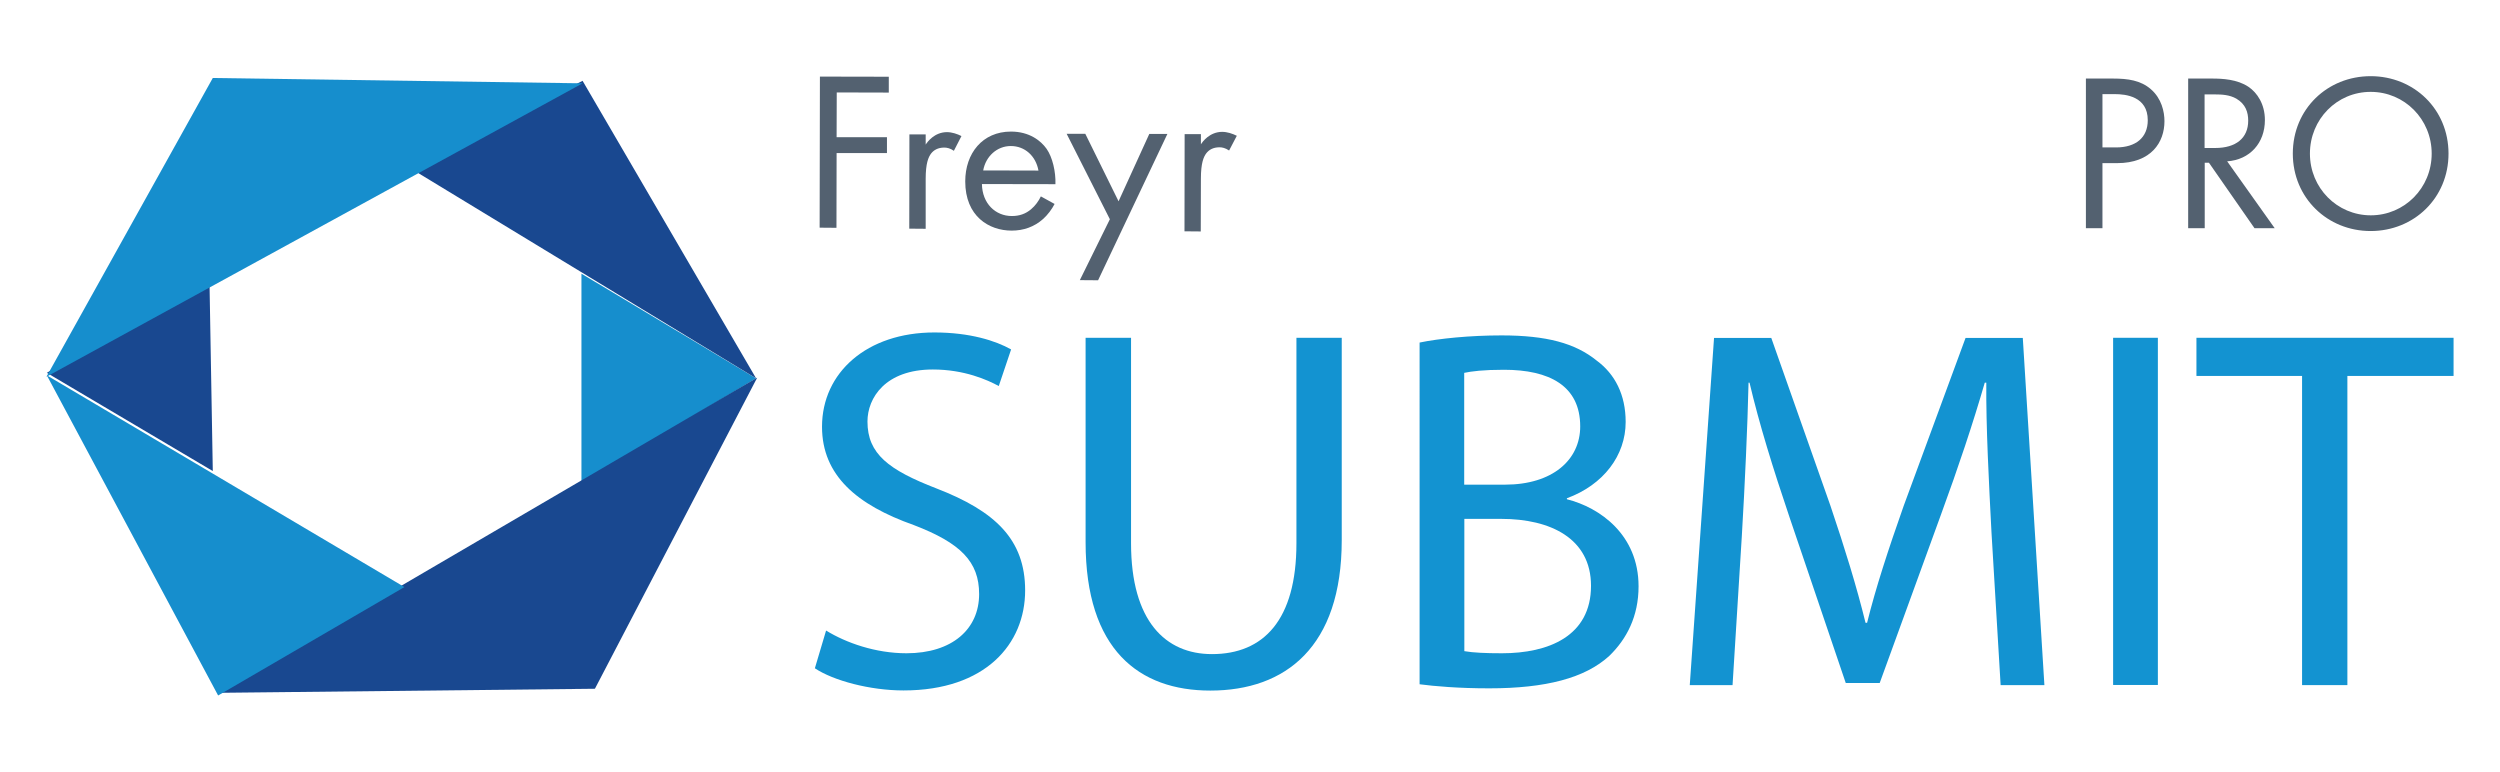
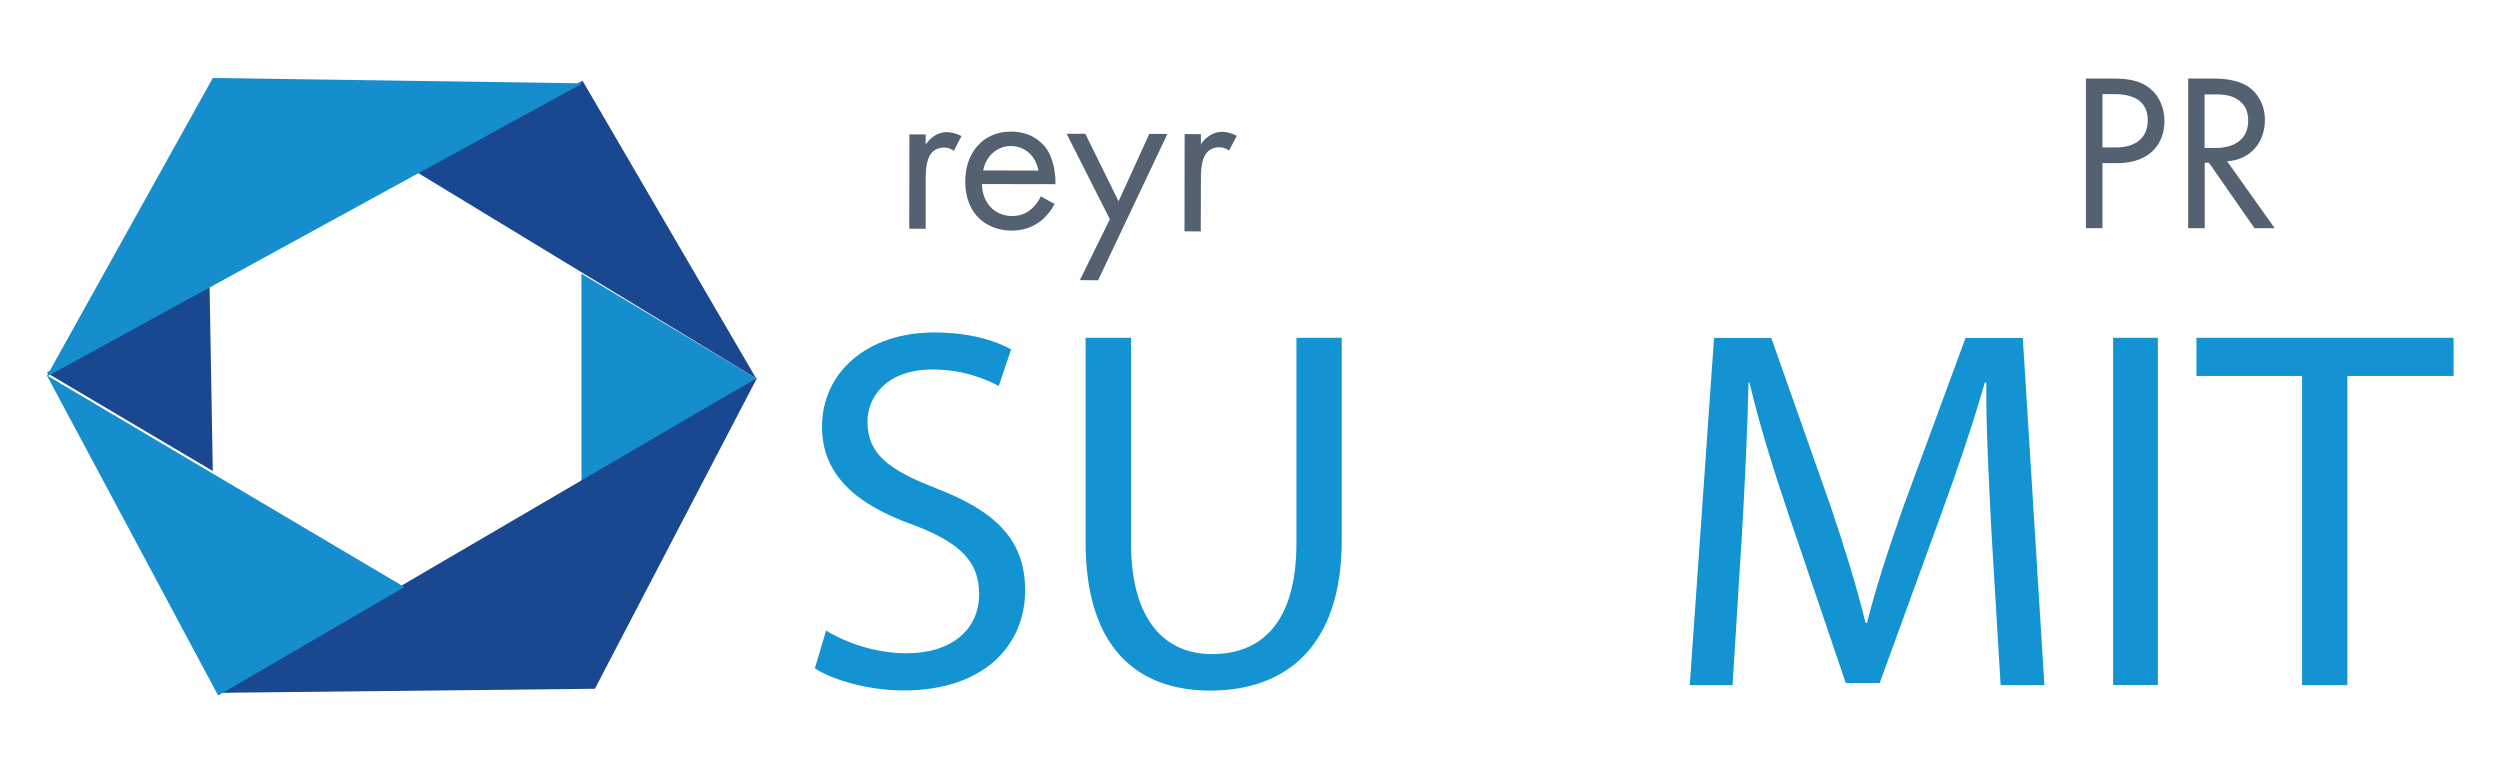
<svg xmlns="http://www.w3.org/2000/svg" version="1.1" id="Layer_1" x="0px" y="0px" viewBox="0 0 178.22 55" style="enable-background:new 0 0 178.22 55;" xml:space="preserve">
  <style type="text/css">
	.st0{fill:url(#SVGID_1_);}
	.st1{fill:#253C83;}
	.st2{fill:url(#SVGID_00000091008824523934491400000008164562256267661699_);}
	.st3{fill:url(#SVGID_00000051382170215847170630000017209438795134391952_);}
	.st4{fill:url(#SVGID_00000117660401776023737390000011040217462206664065_);}
	.st5{fill:url(#SVGID_00000020376461484901603350000013141205532323484807_);}
	.st6{fill:url(#SVGID_00000114773003087539091070000000764545153242854571_);}
	.st7{fill:url(#SVGID_00000182521407270958173540000005244054662311712680_);}
	.st8{fill:url(#SVGID_00000031178831946999452430000015438905338646251197_);}
	.st9{fill:url(#SVGID_00000012449040630430841030000007209826505415635092_);}
	.st10{fill:url(#SVGID_00000086675430276141663810000017457202537951623837_);}
	.st11{fill:url(#SVGID_00000001640208935189848340000014523228699916377515_);}
	.st12{fill:url(#SVGID_00000153706240157262017930000006343492680823810451_);}
	.st13{fill:url(#SVGID_00000062912729326196068010000015414403955825272766_);}
	.st14{fill:url(#SVGID_00000168812133605730821060000001446924331017080493_);}
	.st15{fill:url(#SVGID_00000029738309925332762710000013376646164041236108_);}
	.st16{fill:url(#SVGID_00000163042342555391878960000012754583358437568144_);}
	.st17{fill:url(#SVGID_00000122704846586114312690000014429805056173294731_);}
	.st18{fill:url(#SVGID_00000078738081851901878270000012277313405295360172_);}
	.st19{fill:url(#SVGID_00000152944673092225180940000014271151885824696479_);}
	.st20{fill:url(#SVGID_00000118369963502102148870000001144763757969904034_);}
	.st21{fill:url(#SVGID_00000171697862843093705520000011455658950333283744_);}
	.st22{fill:url(#SVGID_00000103966448923828911370000016846159940065636740_);}
	.st23{fill:url(#SVGID_00000086660290238168528790000012766541117770918823_);}
	.st24{fill:url(#SVGID_00000013913457154487921190000001620576347593208448_);}
	.st25{fill:url(#SVGID_00000098187457254905046170000010014822693550922172_);}
	.st26{fill:url(#SVGID_00000173881903534049365070000007137618149073255810_);}
	.st27{fill:url(#SVGID_00000013160202912595918020000007019431258313563026_);}
	.st28{fill:url(#SVGID_00000039844569739986962160000013668857555406955180_);}
	.st29{fill:url(#SVGID_00000162332738778480708450000007153459395836601021_);}
	.st30{fill:url(#SVGID_00000072962375569639225480000002376708581329746308_);}
	.st31{fill:url(#SVGID_00000149377690199176510520000004954367571829905048_);}
	.st32{fill:url(#SVGID_00000022534286848178536610000016025212563133307064_);}
	.st33{fill:url(#SVGID_00000038399557671219276660000009764327990308385922_);}
	.st34{fill:url(#SVGID_00000093169468803780296390000005448891086405582473_);}
	.st35{fill:url(#SVGID_00000038396856974384735040000012837699395859516587_);}
	.st36{fill:url(#SVGID_00000116918600593615261010000010279291350106060709_);}
	.st37{fill:#1393D1;}
	.st38{fill:#536170;}
	.st39{fill:#168ECD;}
	.st40{fill:#194890;}
	.st41{fill:none;stroke:#47BC95;stroke-width:0.592;stroke-miterlimit:10;}
	.st42{fill:#43B2E5;}
	.st43{fill:url(#SVGID_00000031181400729667390050000000850920613812048051_);}
	.st44{fill:#F4951E;}
	.st45{fill:url(#SVGID_00000089555043032964263770000008961356179640151184_);}
	.st46{fill:#0480C0;}
	.st47{fill:#3E3E3E;}
	.st48{fill:url(#SVGID_00000039092114593912540220000000412799285034451624_);}
	.st49{fill:url(#SVGID_00000088097269646677459750000015025263270720065971_);}
	.st50{fill:url(#SVGID_00000180327383747070838200000016109959143431272840_);}
	.st51{fill:url(#SVGID_00000160879695739296558470000010121094160732900767_);}
	.st52{fill:url(#SVGID_00000117644595816953452950000001620006175642045617_);}
	.st53{fill:url(#SVGID_00000040536743205500471090000004156024214676830355_);}
	.st54{fill:url(#SVGID_00000083802080597078469270000010694189168007333010_);}
	.st55{fill:url(#SVGID_00000134964375780766357200000001652301783115671682_);}
</style>
  <g>
    <g>
      <g>
        <path class="st37" d="M58.89,44.95c1.43,0.88,3.53,1.62,5.73,1.62c3.27,0,5.18-1.73,5.18-4.22c0-2.31-1.32-3.64-4.66-4.92     c-4.04-1.43-6.54-3.53-6.54-7.01c0-3.86,3.2-6.72,8.01-6.72c2.53,0,4.37,0.59,5.47,1.21l-0.88,2.61     c-0.81-0.44-2.46-1.18-4.7-1.18c-3.38,0-4.66,2.02-4.66,3.71c0,2.31,1.51,3.45,4.92,4.77c4.19,1.62,6.32,3.64,6.32,7.27     c0,3.82-2.83,7.13-8.67,7.13c-2.39,0-5-0.7-6.32-1.58L58.89,44.95z" />
        <path class="st37" d="M80.63,24.08v14.65c0,5.55,2.46,7.9,5.77,7.9c3.67,0,6.02-2.42,6.02-7.9V24.08h3.23v14.43     c0,7.6-4,10.72-9.37,10.72c-5.07,0-8.89-2.9-8.89-10.58V24.08H80.63z" />
-         <path class="st37" d="M101.2,24.42c1.4-0.29,3.6-0.51,5.84-0.51c3.2,0,5.25,0.55,6.79,1.8c1.29,0.95,2.06,2.42,2.06,4.37     c0,2.39-1.58,4.48-4.19,5.44v0.07c2.35,0.59,5.11,2.53,5.11,6.21c0,2.13-0.84,3.75-2.09,4.96c-1.73,1.58-4.52,2.31-8.56,2.31     c-2.2,0-3.89-0.15-4.96-0.29V24.42z M104.39,34.55h2.9c3.38,0,5.36-1.76,5.36-4.15c0-2.9-2.2-4.04-5.44-4.04     c-1.47,0-2.31,0.11-2.83,0.22V34.55z M104.39,46.42c0.62,0.11,1.54,0.15,2.68,0.15c3.31,0,6.35-1.21,6.35-4.81     c0-3.38-2.9-4.77-6.39-4.77h-2.64V46.42z" />
        <path class="st37" d="M141.97,37.97c-0.18-3.45-0.4-7.6-0.37-10.69h-0.11c-0.84,2.9-1.87,5.99-3.12,9.4L134,48.69h-2.42l-4-11.79     c-1.18-3.49-2.17-6.68-2.86-9.62h-0.07c-0.07,3.08-0.26,7.24-0.48,10.95l-0.66,10.61h-3.05l1.73-24.75h4.08l4.22,11.97     c1.03,3.05,1.87,5.77,2.5,8.34h0.11c0.62-2.5,1.51-5.22,2.61-8.34l4.41-11.97h4.08l1.54,24.75h-3.12L141.97,37.97z" />
        <path class="st37" d="M153.83,24.08v24.75h-3.19V24.08H153.83z" />
-         <path class="st37" d="M164.11,26.8h-7.53v-2.72h18.33v2.72h-7.57v22.04h-3.23V26.8z" />
+         <path class="st37" d="M164.11,26.8h-7.53v-2.72h18.33v2.72h-7.57v22.04h-3.23z" />
      </g>
    </g>
    <g>
-       <polygon class="st38" points="58.43,16.23 59.63,16.24 59.64,10.91 63.23,10.91 63.23,9.78 59.64,9.78 59.65,6.59 63.36,6.6     63.36,5.47 58.45,5.46   " />
-     </g>
+       </g>
    <g>
      <g>
        <path class="st38" d="M64.83,9.58l1.16,0v0.73c0.11-0.18,0.62-0.89,1.52-0.89c0.35,0,0.74,0.13,1.03,0.28L68,10.75     c-0.26-0.18-0.5-0.23-0.68-0.23c-0.47,0-0.76,0.19-0.94,0.42c-0.2,0.26-0.39,0.71-0.39,1.81l0,3.56l-1.17-0.01L64.83,9.58z" />
      </g>
      <g>
        <path class="st38" d="M74.03,12.16c-0.19-1.05-0.98-1.75-1.97-1.75c-0.99,0-1.79,0.74-1.97,1.74L74.03,12.16z M75.18,14.54     c-0.19,0.37-0.49,0.78-0.83,1.08c-0.62,0.55-1.38,0.82-2.23,0.82c-1.62,0-3.31-1.02-3.31-3.51c0-2,1.23-3.55,3.26-3.55     c1.31,0,2.13,0.65,2.54,1.23c0.42,0.6,0.66,1.63,0.63,2.52L70,13.12c0.02,1.39,0.97,2.28,2.13,2.28c0.55,0,0.99-0.16,1.37-0.48     c0.31-0.26,0.55-0.6,0.7-0.92L75.18,14.54z" />
      </g>
    </g>
    <g>
      <polygon class="st38" points="79.12,15.63 76.04,9.54 77.37,9.54 79.74,14.35 81.93,9.55 83.22,9.55 78.28,19.98 76.98,19.97       " />
    </g>
    <g>
      <g>
        <path class="st38" d="M84.45,9.56l1.16,0v0.73c0.11-0.18,0.62-0.89,1.52-0.89c0.36,0,0.74,0.13,1.04,0.28l-0.55,1.05     c-0.26-0.18-0.5-0.23-0.68-0.23c-0.47,0-0.76,0.19-0.94,0.42c-0.2,0.26-0.39,0.71-0.39,1.81l-0.01,3.77l-1.16-0.01L84.45,9.56z" />
      </g>
    </g>
    <g>
      <polygon class="st39" points="41.45,19.51 53.9,26.97 41.45,34.42   " />
    </g>
    <g>
      <polygon class="st40" points="15.55,49.39 42.41,49.1 53.98,26.92   " />
    </g>
    <g>
      <polygon class="st40" points="29.31,12.03 53.9,26.97 41.53,5.76   " />
    </g>
    <g>
      <polygon class="st40" points="3.34,26.58 15.17,33.58 14.92,19.29   " />
    </g>
    <g>
      <polygon class="st39" points="15.17,5.56 3.31,26.86 41.53,5.94   " />
    </g>
    <g>
      <polygon class="st39" points="15.55,49.58 28.83,41.85 3.34,26.76   " />
    </g>
    <g>
      <g>
        <path class="st38" d="M150.63,5.6c1.07,0,1.97,0.13,2.69,0.75c0.78,0.67,0.98,1.62,0.98,2.29c0,1.5-0.94,2.99-3.38,2.99h-1.04     v4.64h-1.18V5.6H150.63z M149.87,10.51h0.98c1.41,0,2.26-0.7,2.26-1.94c0-1.7-1.58-1.86-2.35-1.86h-0.88V10.51z" />
        <path class="st38" d="M157.7,5.6c0.72,0,1.79,0.05,2.59,0.59c0.62,0.42,1.17,1.23,1.17,2.37c0,1.63-1.07,2.83-2.69,2.94     l3.39,4.77h-1.44l-3.25-4.67h-0.3v4.67h-1.18V5.6H157.7z M157.17,10.55h0.75c1.47,0,2.35-0.7,2.35-1.95     c0-0.59-0.18-1.18-0.85-1.57c-0.48-0.27-1.02-0.3-1.54-0.3h-0.72V10.55z" />
-         <path class="st38" d="M163.45,10.95c0-3.19,2.48-5.52,5.55-5.52c3.07,0,5.55,2.34,5.55,5.52c0,3.17-2.47,5.52-5.55,5.52     S163.45,14.11,163.45,10.95z M164.67,10.95c0,2.45,1.94,4.4,4.34,4.4c2.4,0,4.34-1.95,4.34-4.4c0-2.45-1.94-4.4-4.34-4.4     C166.6,6.54,164.67,8.5,164.67,10.95z" />
      </g>
    </g>
  </g>
</svg>